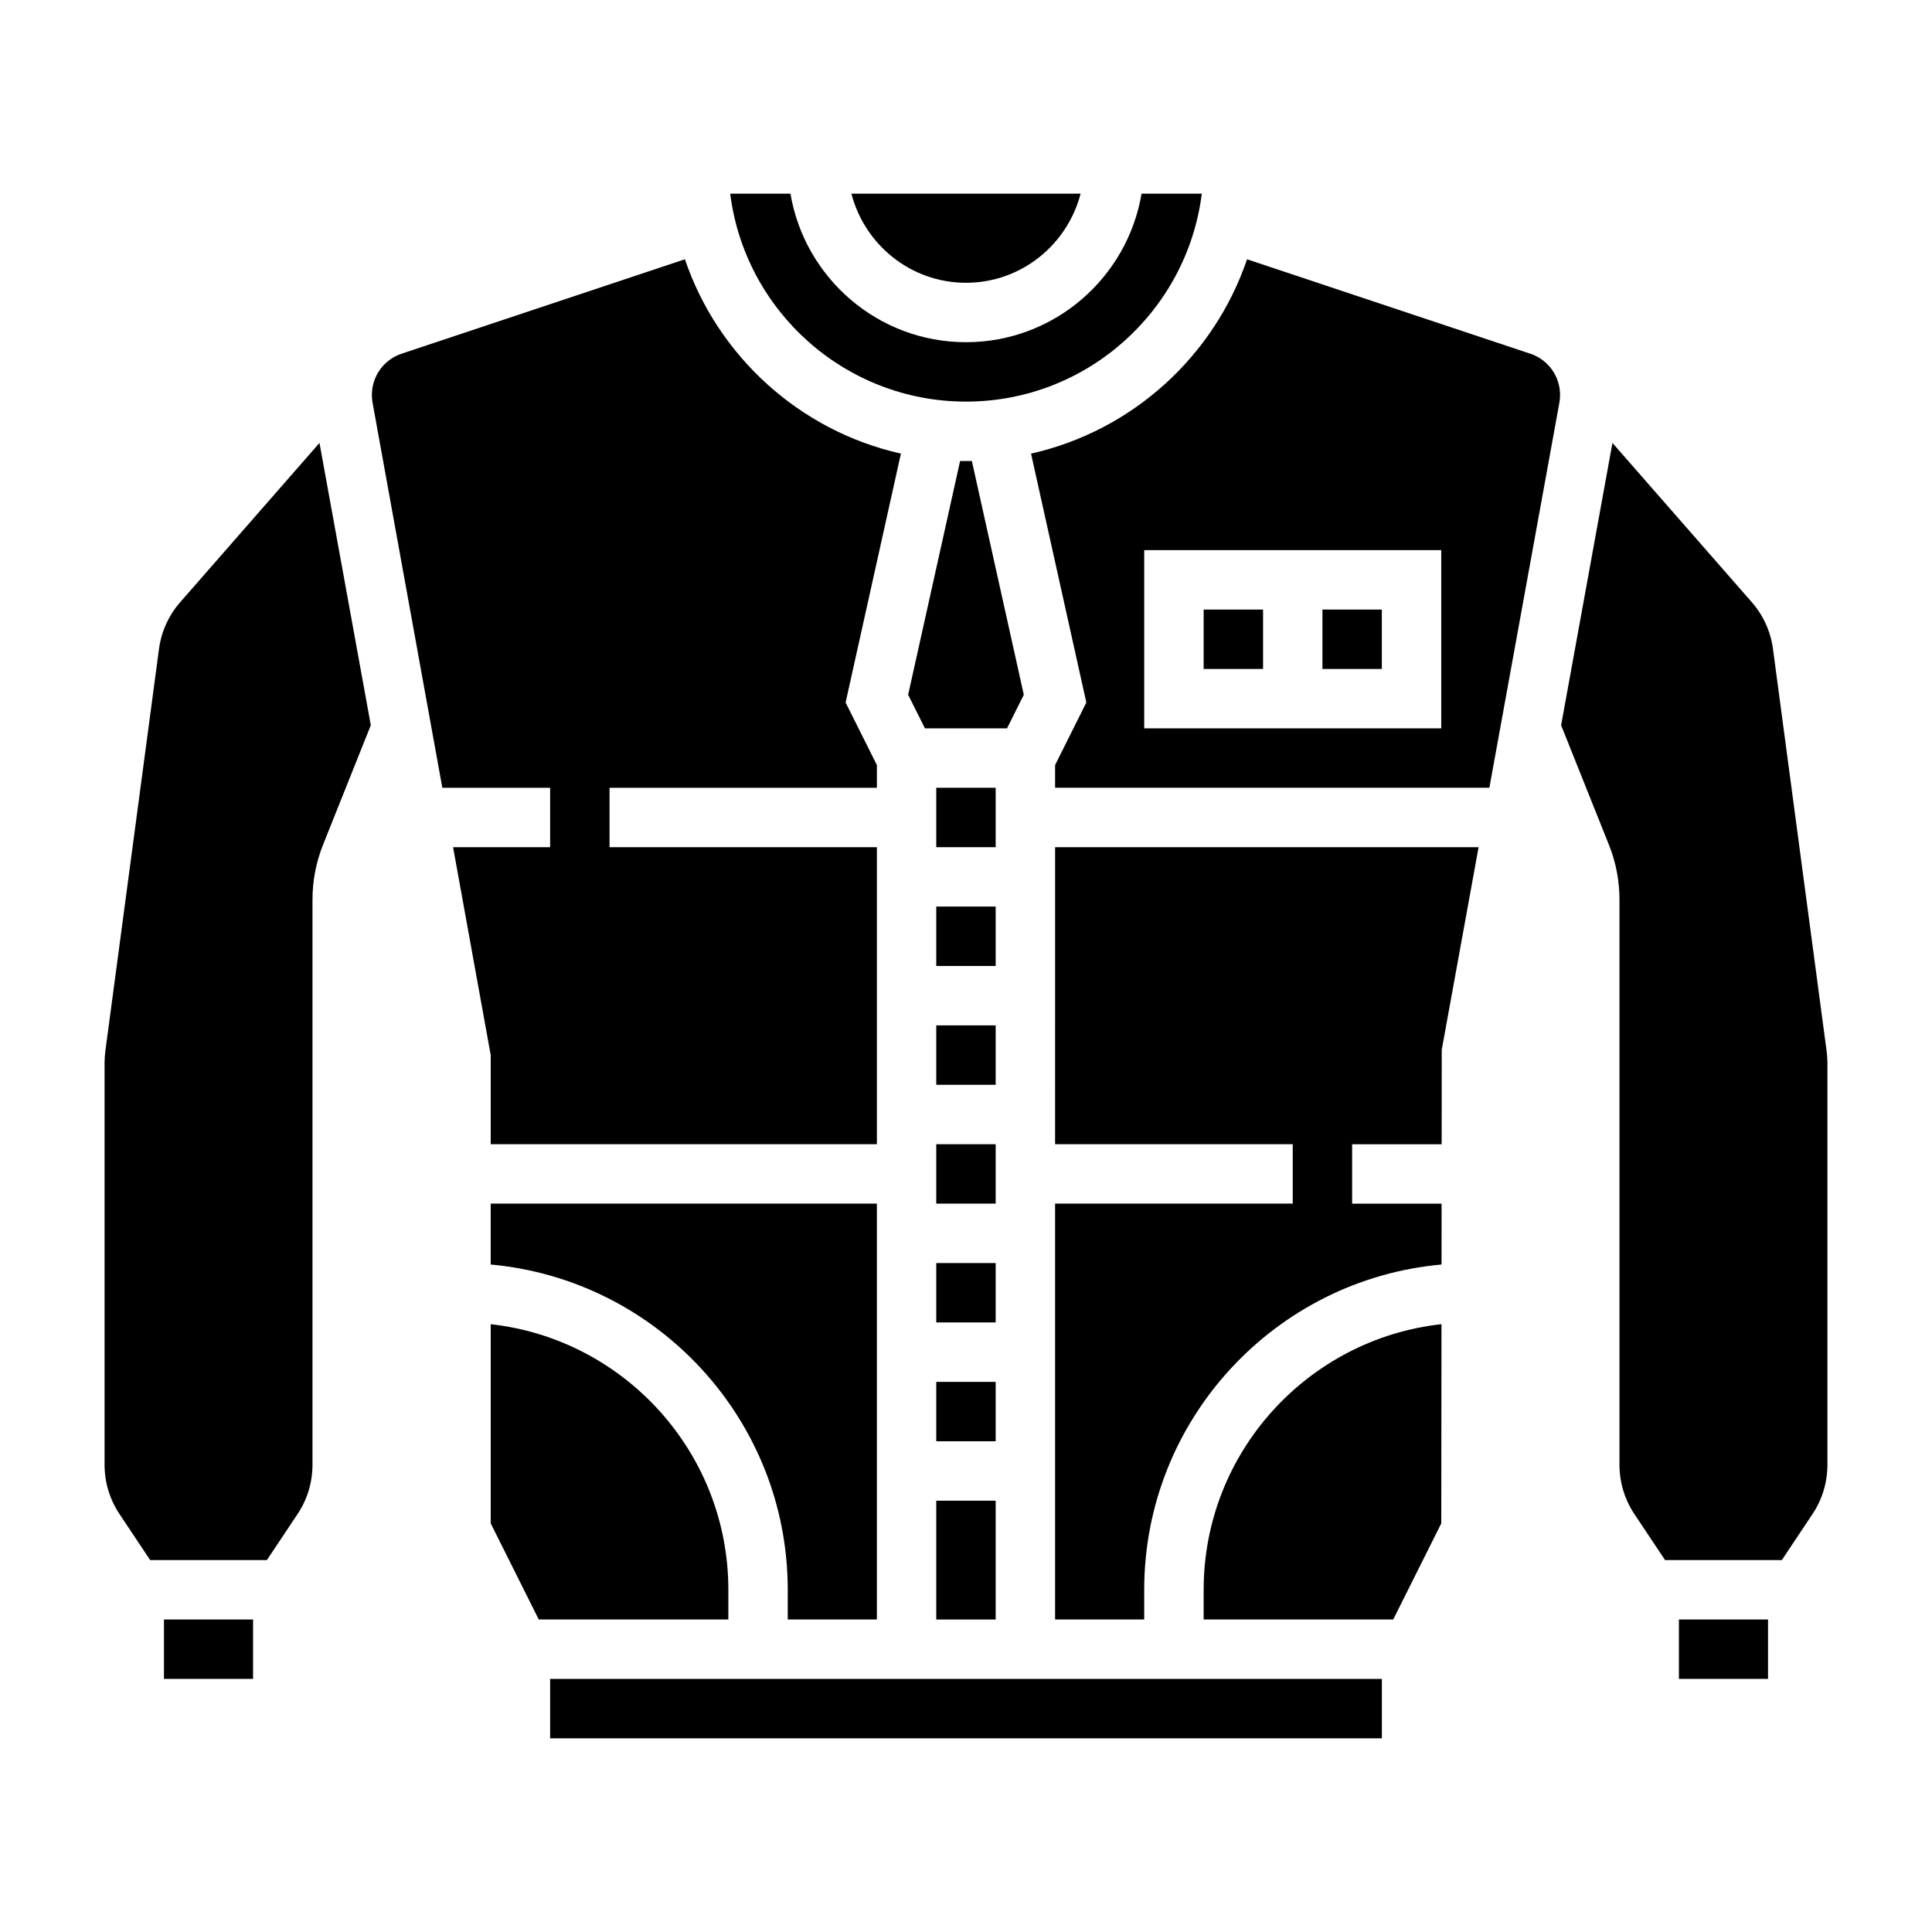
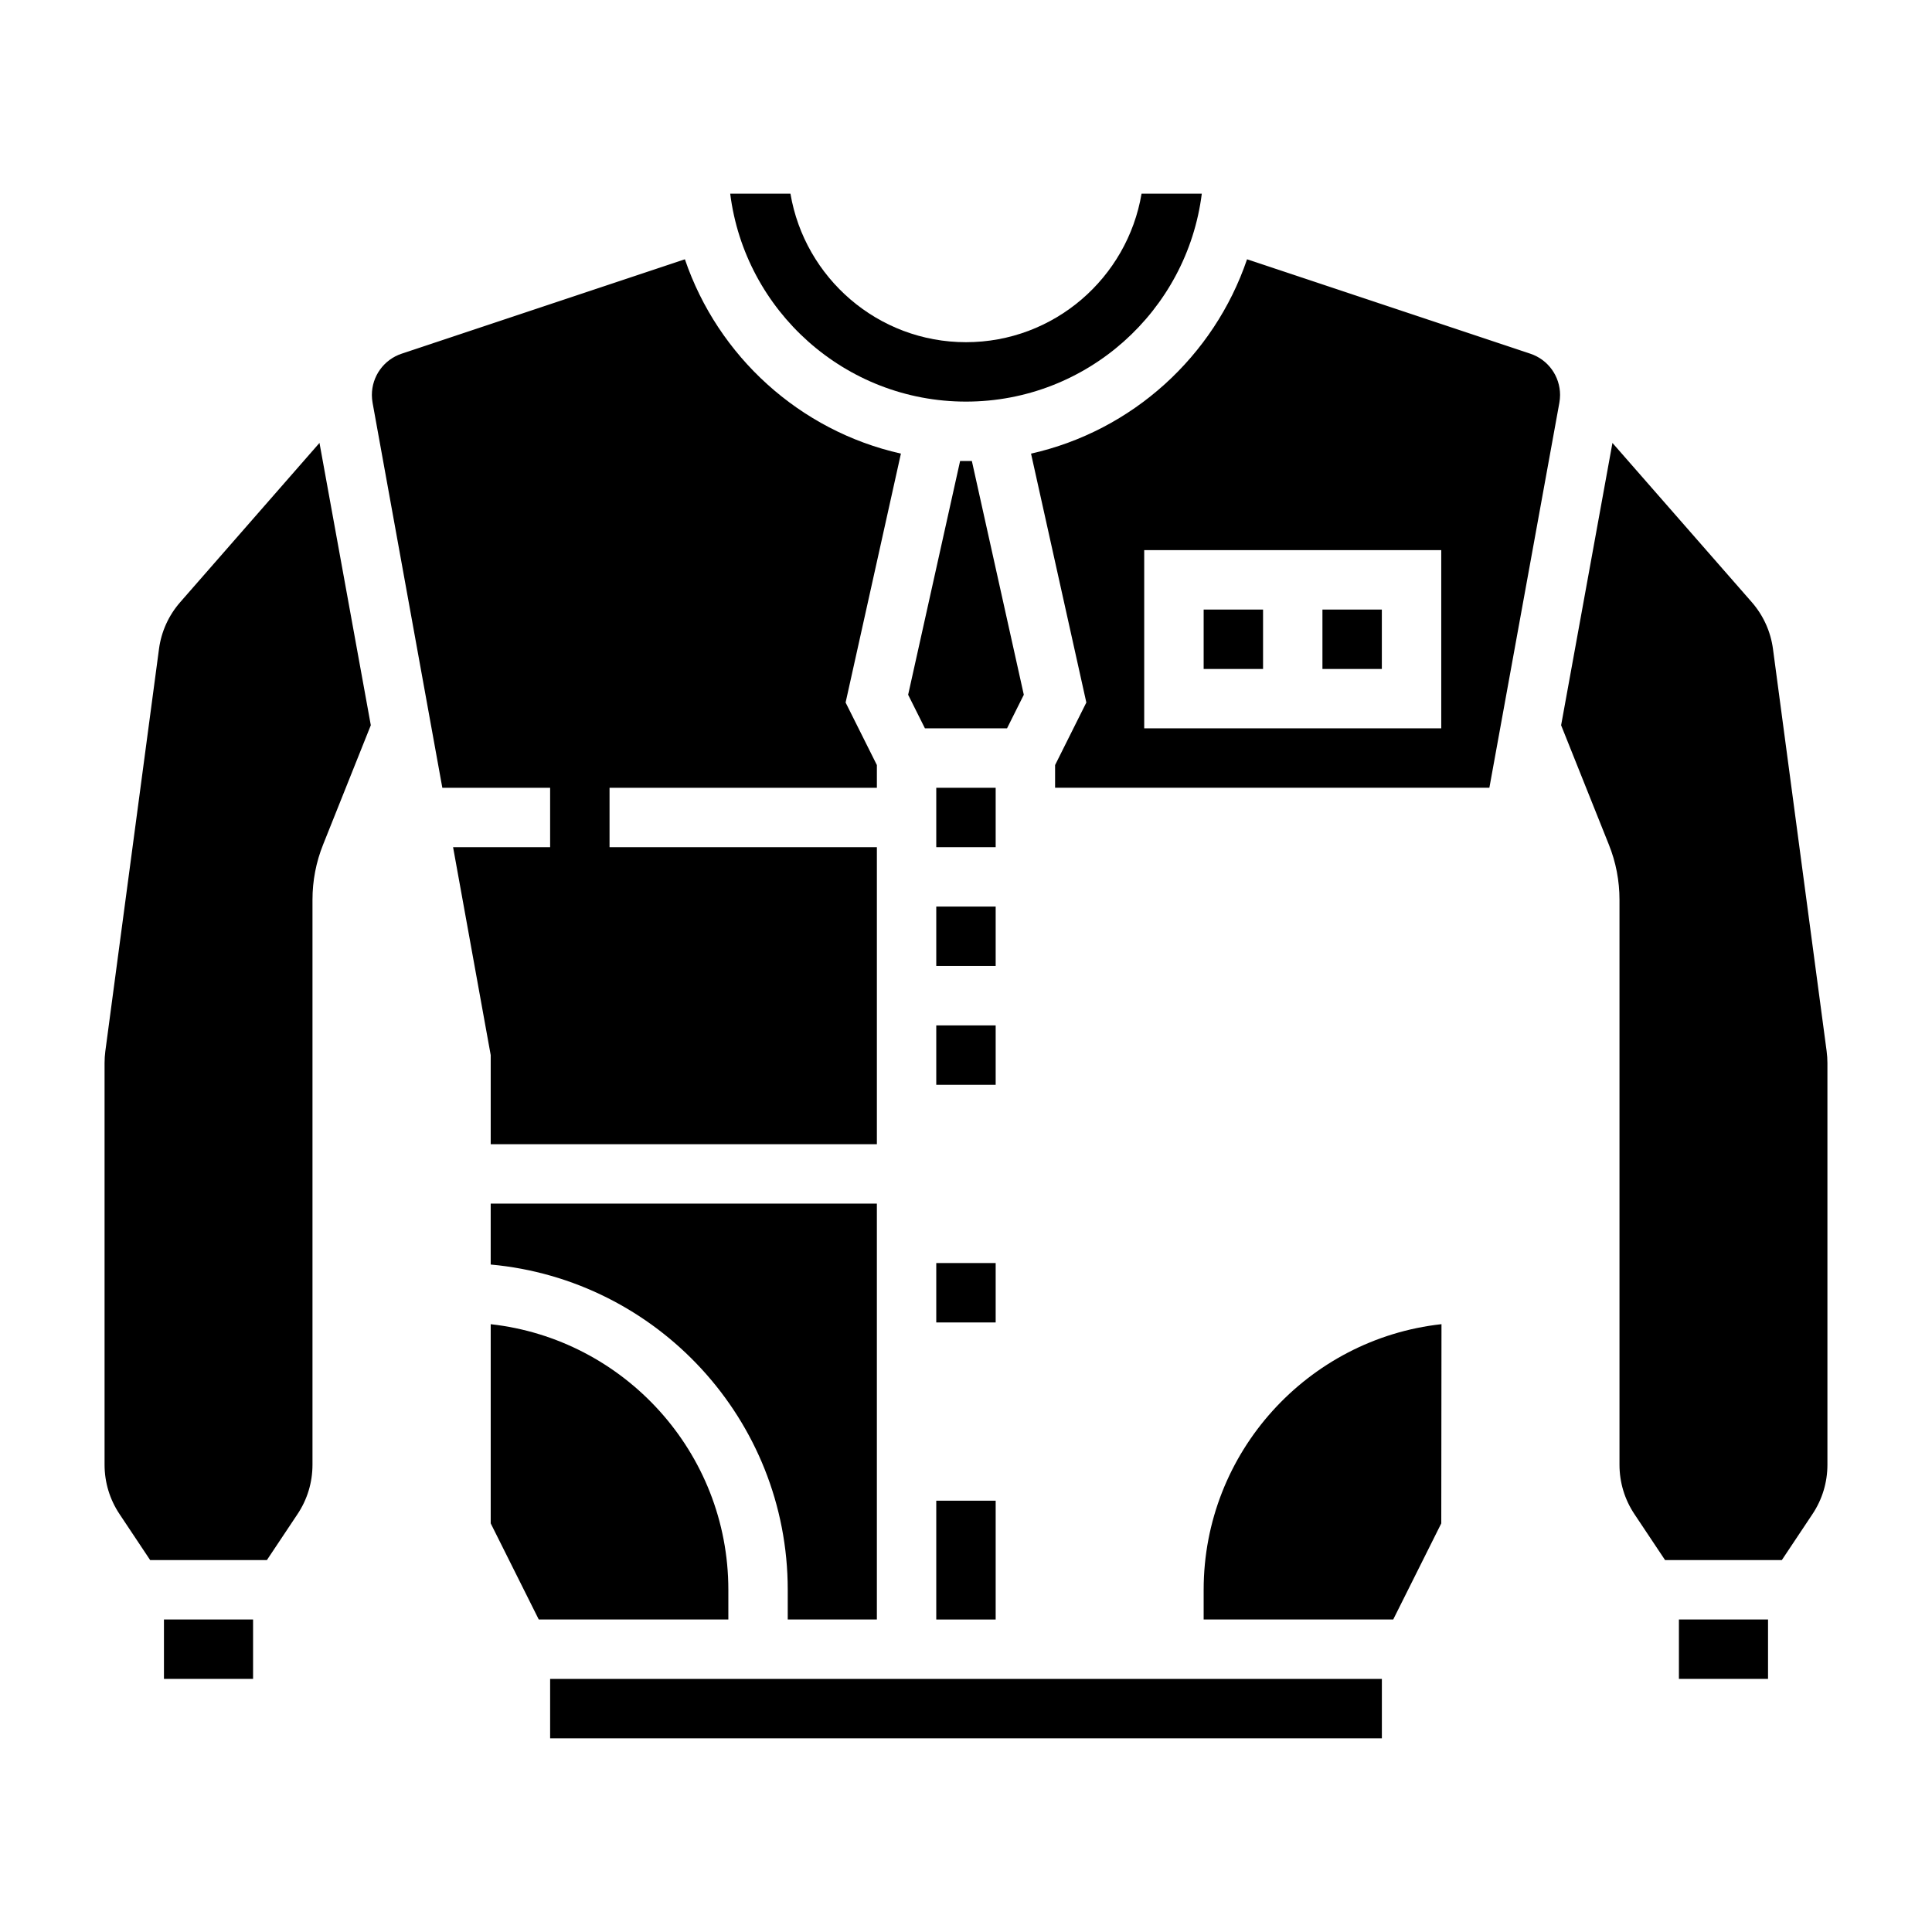
<svg xmlns="http://www.w3.org/2000/svg" fill="#000000" width="800px" height="800px" version="1.1" viewBox="144 144 512 512">
  <g>
    <path d="m392.12 384.25h15.742v15.742h-15.742z" />
    <path d="m392.12 415.74h15.742v15.742h-15.742z" />
    <path d="m392.12 352.77h15.742v15.742h-15.742z" />
    <path d="m191.77 303.57c-3.078 3.512-5.023 7.809-5.637 12.422l-14.219 106.59c-0.133 1.039-0.203 2.086-0.203 3.125v106.45c0 4.684 1.371 9.211 3.969 13.098l8.113 12.18h30.938l8.117-12.18c2.598-3.887 3.965-8.41 3.965-13.098v-149.71c0-5.039 0.945-9.957 2.816-14.625l12.641-31.629-13.602-74.816z" />
    <path d="m415.32 328.12-13.766-61.949h-3.117l-13.77 61.949 4.449 8.898h21.758z" />
    <path d="m187.45 573.18h23.617v15.742h-23.617z" />
-     <path d="m392.12 510.21h15.742v15.742h-15.742z" />
    <path d="m400 250.43c32.055 0 58.598-24.082 62.488-55.105h-15.965c-3.762 22.301-23.16 39.359-46.523 39.359s-42.754-17.059-46.523-39.359h-15.965c3.887 31.023 30.434 55.105 62.488 55.105z" />
-     <path d="m400 218.94c14.633 0 26.852-10.078 30.371-23.617h-60.742c3.519 13.543 15.734 23.617 30.371 23.617z" />
-     <path d="m392.12 447.23h15.742v15.742h-15.742z" />
    <path d="m392.12 541.7h15.742v31.488h-15.742z" />
    <path d="m392.12 478.72h15.742v15.742h-15.742z" />
    <path d="m289.79 588.93h220.42v15.742h-220.42z" />
    <path d="m549.54 237.73-75.059-25.016c-8.746 25.719-30.402 45.469-57.246 51.5l14.656 65.961-8.281 16.574v6.012h115.09l18.547-102.02c0.117-0.68 0.188-1.371 0.188-2.062 0-4.977-3.172-9.383-7.894-10.949zm-23.594 99.289h-78.719v-47.23h78.719z" />
    <path d="m462.98 305.54h15.742v15.742h-15.742z" />
    <path d="m628.08 422.59-14.219-106.59c-0.613-4.621-2.559-8.918-5.637-12.438l-36.91-42.18-13.602 74.816 12.648 31.629c1.875 4.66 2.82 9.582 2.82 14.629v149.72c0 4.684 1.371 9.211 3.969 13.098l8.113 12.168h30.938l8.117-12.18c2.598-3.887 3.969-8.41 3.969-13.098v-106.45c0-1.039-0.074-2.086-0.207-3.117z" />
    <path d="m494.46 305.54h15.742v15.742h-15.742z" />
    <path d="m588.93 573.18h23.617v15.742h-23.617z" />
    <path d="m264.07 368.51 9.973 55.102v23.617h102.34v-78.719h-70.848v-15.742h70.848v-6.016l-8.289-16.578 14.656-65.961c-26.836-6.031-48.5-25.789-57.246-51.5l-75.059 25.016c-4.723 1.574-7.894 5.977-7.894 10.949 0 0.691 0.07 1.387 0.188 2.07l18.484 102.02h28.566v15.742z" />
    <path d="m337.02 565.31c0-36.406-27.605-66.457-62.977-70.383v52.781l12.734 25.473h50.242z" />
    <path d="m376.38 573.18v-110.21h-102.34v16.145c44.066 3.992 78.719 41.098 78.719 86.191v7.871z" />
    <path d="m462.98 565.31v7.871h50.238l12.734-25.473 0.055-52.789c-35.398 3.902-63.027 33.965-63.027 70.391z" />
-     <path d="m423.61 447.23h62.977v15.742h-62.977v110.21h23.617v-7.871c0-45.113 34.691-82.238 78.793-86.199l0.016-16.133h-23.703v-15.742h23.719l0.023-25.023 9.77-53.699h-112.23z" />
  </g>
</svg>